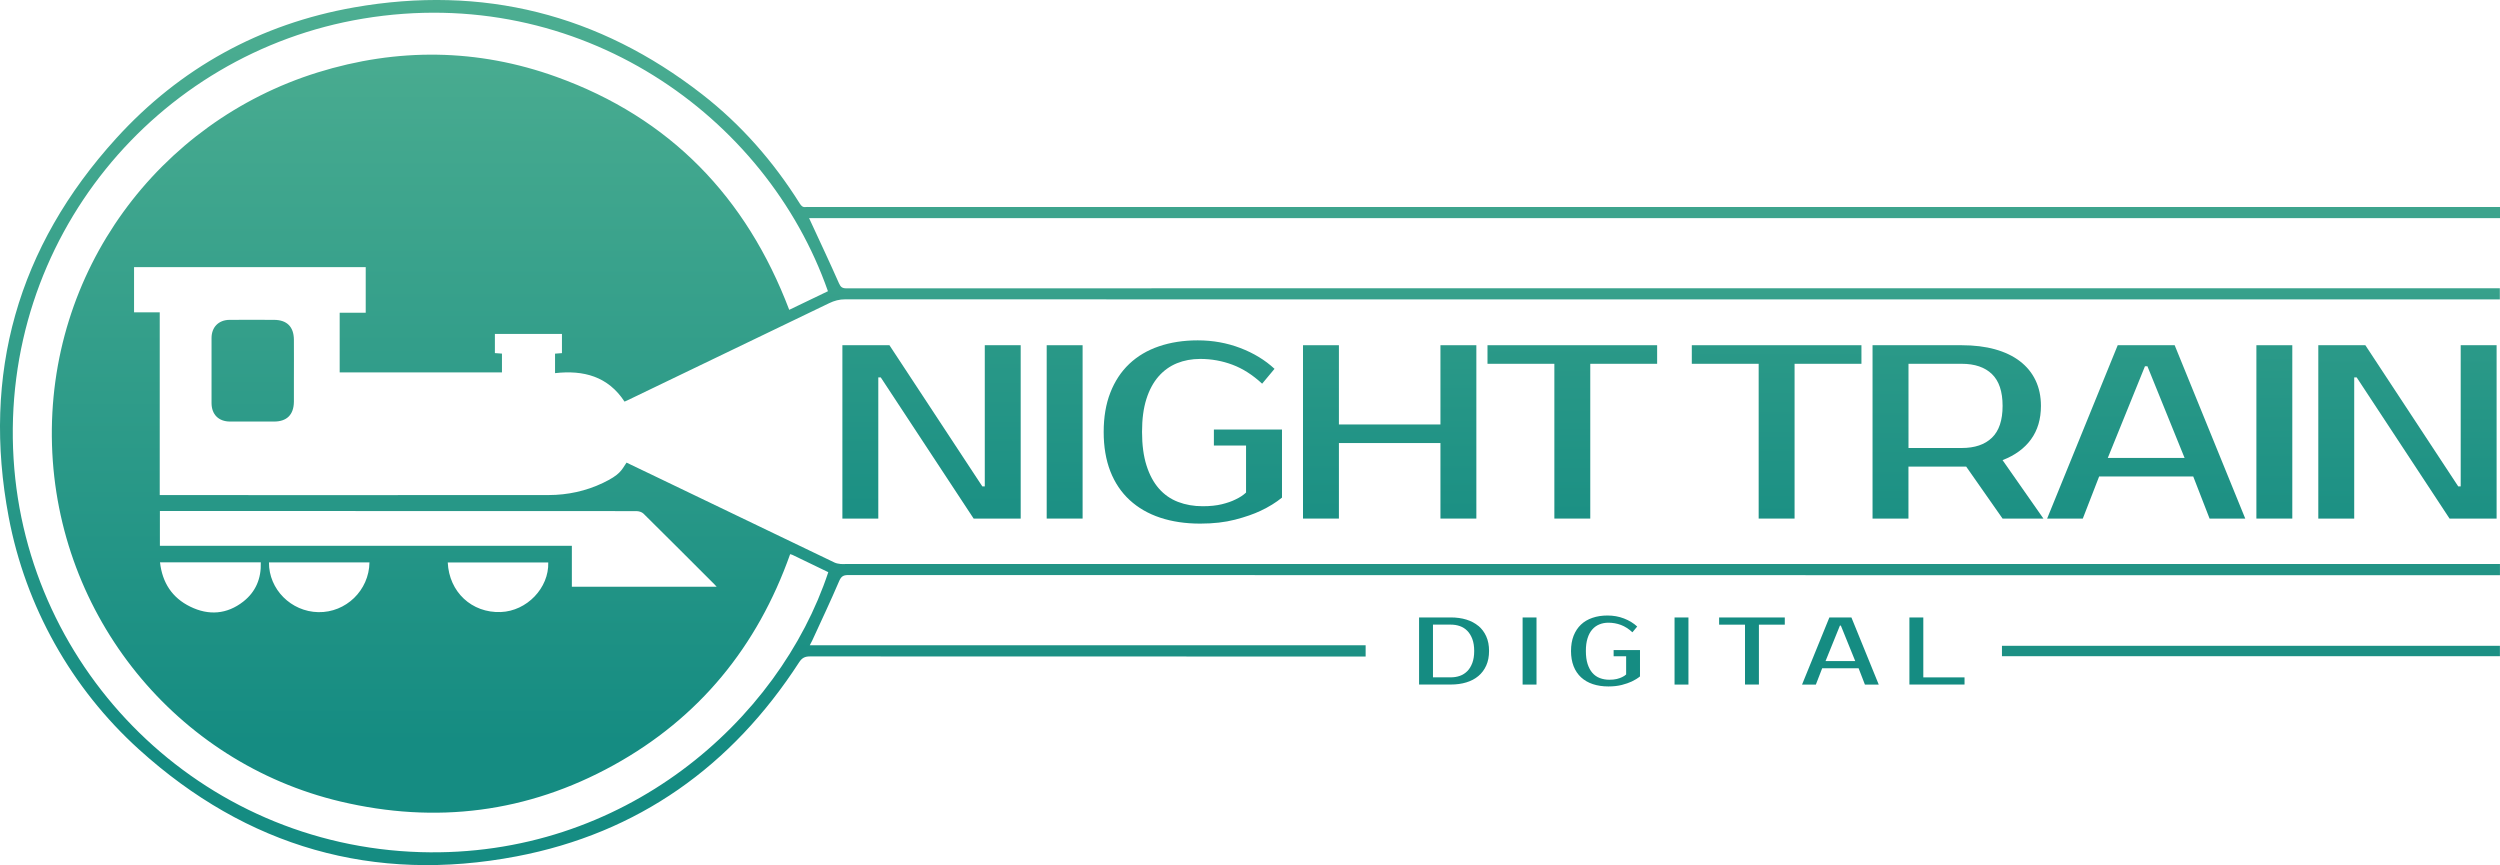
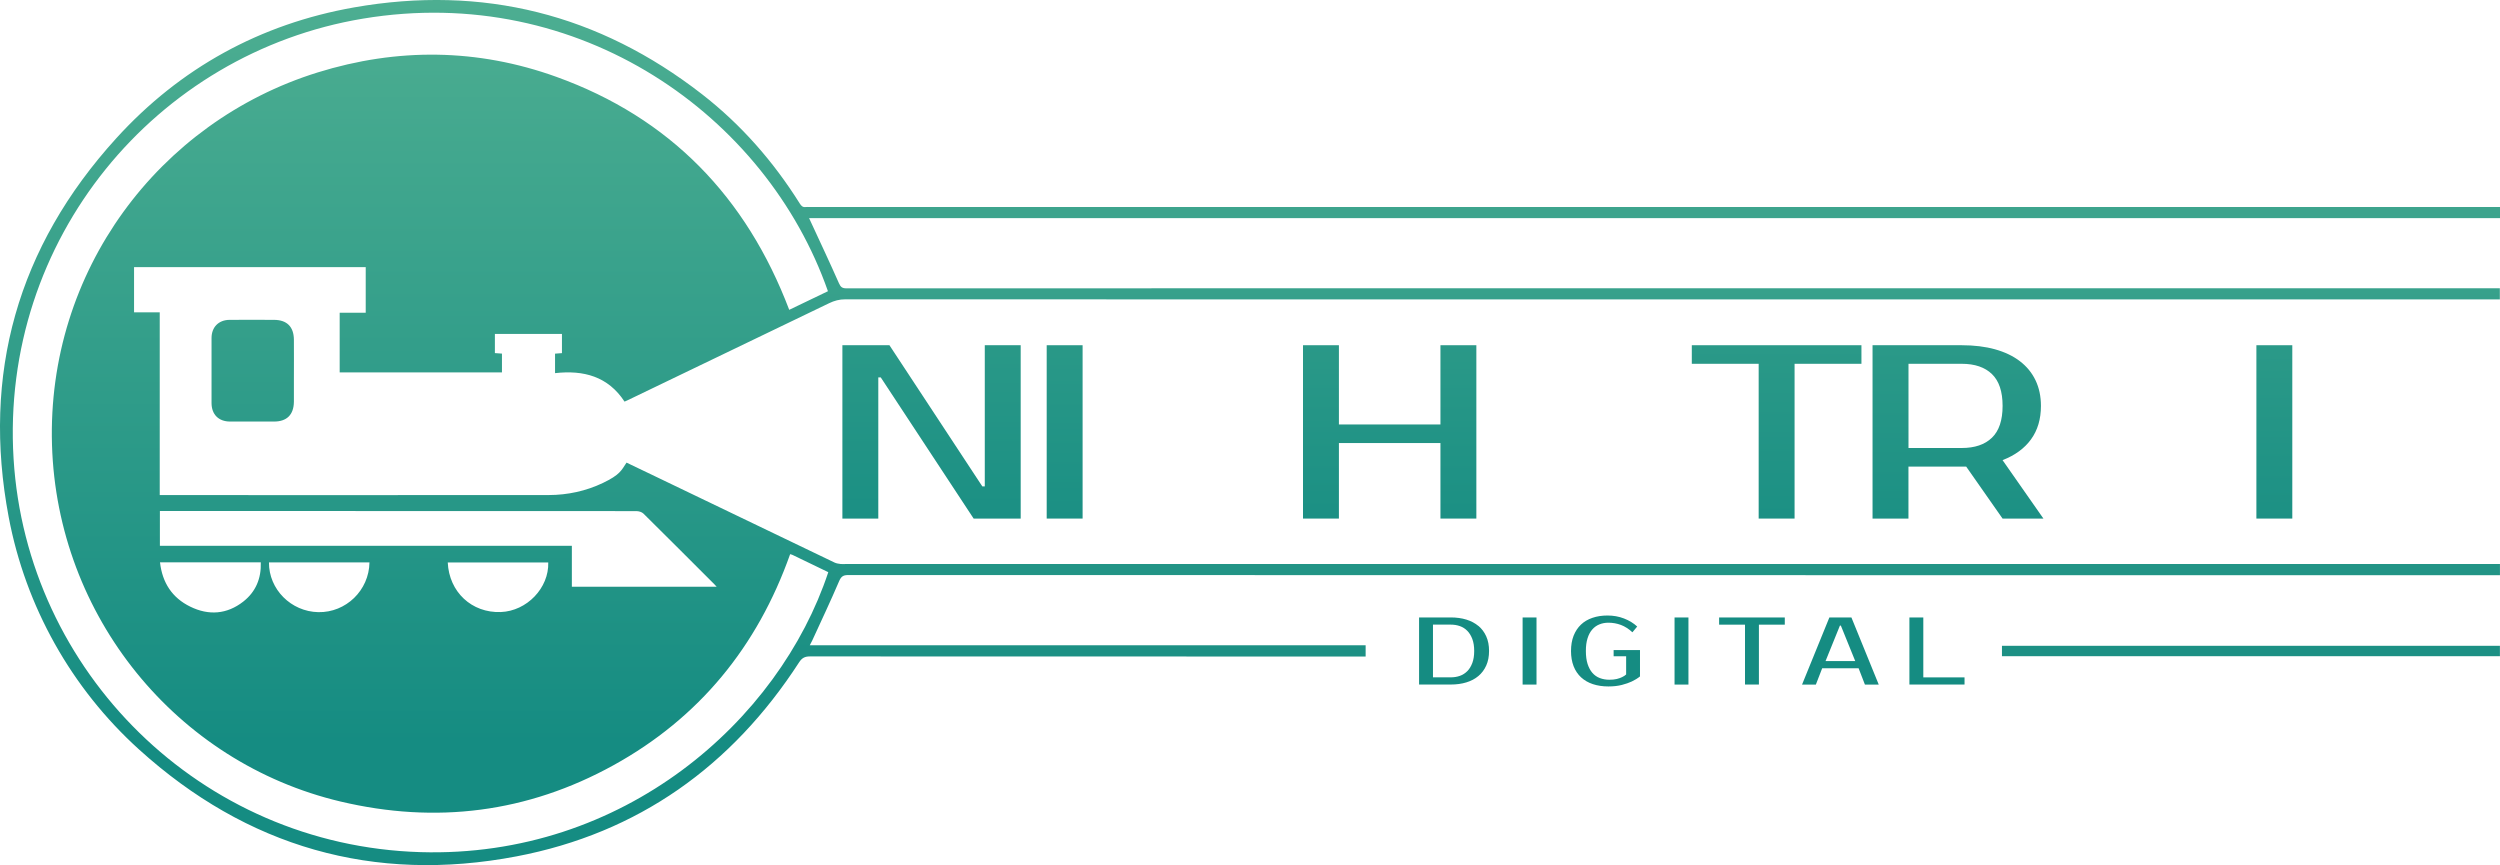
<svg xmlns="http://www.w3.org/2000/svg" xmlns:xlink="http://www.w3.org/1999/xlink" id="Layer_2" data-name="Layer 2" viewBox="0 0 625.9 216.6">
  <defs>
    <style>
      .cls-1 {
        fill: url(#New_Gradient_Swatch_1);
      }

      .cls-1, .cls-2, .cls-3, .cls-4, .cls-5, .cls-6, .cls-7, .cls-8, .cls-9, .cls-10, .cls-11, .cls-12, .cls-13, .cls-14, .cls-15, .cls-16, .cls-17, .cls-18 {
        stroke-width: 0px;
      }

      .cls-2 {
        fill: url(#New_Gradient_Swatch_1-7);
      }

      .cls-3 {
        fill: url(#New_Gradient_Swatch_1-4);
      }

      .cls-4 {
        fill: url(#New_Gradient_Swatch_1-6);
      }

      .cls-5 {
        fill: url(#New_Gradient_Swatch_1-9);
      }

      .cls-6 {
        fill: url(#New_Gradient_Swatch_1-3);
      }

      .cls-7 {
        fill: url(#New_Gradient_Swatch_1-2);
      }

      .cls-8 {
        fill: url(#New_Gradient_Swatch_1-8);
      }

      .cls-9 {
        fill: url(#New_Gradient_Swatch_1-5);
      }

      .cls-10 {
        fill: url(#New_Gradient_Swatch_1-12);
      }

      .cls-11 {
        fill: url(#New_Gradient_Swatch_1-11);
      }

      .cls-12 {
        fill: url(#New_Gradient_Swatch_1-10);
      }

      .cls-13 {
        fill: url(#New_Gradient_Swatch_1-17);
      }

      .cls-14 {
        fill: url(#New_Gradient_Swatch_1-13);
      }

      .cls-15 {
        fill: url(#New_Gradient_Swatch_1-18);
      }

      .cls-16 {
        fill: url(#New_Gradient_Swatch_1-16);
      }

      .cls-17 {
        fill: url(#New_Gradient_Swatch_1-15);
      }

      .cls-18 {
        fill: url(#New_Gradient_Swatch_1-14);
      }
    </style>
    <linearGradient id="New_Gradient_Swatch_1" data-name="New Gradient Swatch 1" x1="312.95" y1="-80.82" x2="312.95" y2="253.01" gradientUnits="userSpaceOnUse">
      <stop offset=".06" stop-color="#5fb996" />
      <stop offset=".8" stop-color="#158c82" />
    </linearGradient>
    <linearGradient id="New_Gradient_Swatch_1-2" data-name="New Gradient Swatch 1" x1="233.22" y1="-89.03" x2="233.22" y2="205.73" xlink:href="#New_Gradient_Swatch_1" />
    <linearGradient id="New_Gradient_Swatch_1-3" data-name="New Gradient Swatch 1" x1="266.54" y1="-90.48" x2="266.54" y2="207.02" xlink:href="#New_Gradient_Swatch_1" />
    <linearGradient id="New_Gradient_Swatch_1-4" data-name="New Gradient Swatch 1" x1="298.63" y1="-90.58" x2="298.63" y2="207.64" xlink:href="#New_Gradient_Swatch_1" />
    <linearGradient id="New_Gradient_Swatch_1-5" data-name="New Gradient Swatch 1" x1="347.92" y1="-87.8" x2="347.92" y2="207.05" xlink:href="#New_Gradient_Swatch_1" />
    <linearGradient id="New_Gradient_Swatch_1-6" data-name="New Gradient Swatch 1" x1="393.64" y1="-88.09" x2="393.64" y2="208.12" xlink:href="#New_Gradient_Swatch_1" />
    <linearGradient id="New_Gradient_Swatch_1-7" data-name="New Gradient Swatch 1" x1="444.79" y1="-87.51" x2="444.79" y2="208.69" xlink:href="#New_Gradient_Swatch_1" />
    <linearGradient id="New_Gradient_Swatch_1-8" data-name="New Gradient Swatch 1" x1="490.21" y1="-87.37" x2="490.21" y2="209.08" xlink:href="#New_Gradient_Swatch_1" />
    <linearGradient id="New_Gradient_Swatch_1-9" data-name="New Gradient Swatch 1" x1="537.32" y1="-86.35" x2="537.32" y2="209.38" xlink:href="#New_Gradient_Swatch_1" />
    <linearGradient id="New_Gradient_Swatch_1-10" data-name="New Gradient Swatch 1" x1="569.41" y1="-87.05" x2="569.41" y2="210.45" xlink:href="#New_Gradient_Swatch_1" />
    <linearGradient id="New_Gradient_Swatch_1-11" data-name="New Gradient Swatch 1" x1="602.73" y1="-84.88" x2="602.73" y2="209.88" xlink:href="#New_Gradient_Swatch_1" />
    <linearGradient id="New_Gradient_Swatch_1-12" data-name="New Gradient Swatch 1" x1="364.04" y1="-88.53" x2="364.04" y2="208.06" xlink:href="#New_Gradient_Swatch_1" />
    <linearGradient id="New_Gradient_Swatch_1-13" data-name="New Gradient Swatch 1" x1="382.94" y1="-89.04" x2="382.94" y2="208.47" xlink:href="#New_Gradient_Swatch_1" />
    <linearGradient id="New_Gradient_Swatch_1-14" data-name="New Gradient Swatch 1" x1="401.96" y1="-89.42" x2="401.96" y2="208.8" xlink:href="#New_Gradient_Swatch_1" />
    <linearGradient id="New_Gradient_Swatch_1-15" data-name="New Gradient Swatch 1" x1="420.98" y1="-88.6" x2="420.98" y2="208.9" xlink:href="#New_Gradient_Swatch_1" />
    <linearGradient id="New_Gradient_Swatch_1-16" data-name="New Gradient Swatch 1" x1="438.62" y1="-87.27" x2="438.62" y2="208.93" xlink:href="#New_Gradient_Swatch_1" />
    <linearGradient id="New_Gradient_Swatch_1-17" data-name="New Gradient Swatch 1" x1="460.76" y1="-86.7" x2="460.76" y2="209.03" xlink:href="#New_Gradient_Swatch_1" />
    <linearGradient id="New_Gradient_Swatch_1-18" data-name="New Gradient Swatch 1" x1="484.94" y1="-87.94" x2="484.94" y2="209.56" xlink:href="#New_Gradient_Swatch_1" />
  </defs>
  <g id="Layer_1-2" data-name="Layer 1">
    <path class="cls-1" d="M624.1,51.83H202.71c-.32,0-.65-.04-.96,0-.74.11-1.13-.25-1.51-.86-6.6-10.52-14.67-19.76-24.48-27.38C149.96,3.52,120.82-3.81,88.66,1.85c-23.48,4.14-43.55,15.16-59.58,32.8C4.38,61.83-4.58,93.66,2.18,129.47c4.23,22.39,15.72,42.86,32.61,58.15,27,24.45,58.77,33.6,94.53,26.78,30.45-5.81,53.91-22.59,70.74-48.58.73-1.12,1.46-1.49,2.76-1.48,48.89.03,97.77.03,139.08.03v-2.83h-139.16c.26-.49.45-.83.61-1.18,2.26-4.93,4.58-9.83,6.71-14.81.51-1.19,1-1.58,2.28-1.58,83.49.03,166.98.03,250.46.03h163.09v-2.79H211.64c-.4,0-.81.04-1.2-.01-.5-.07-1.04-.14-1.48-.35-15.04-7.21-30.07-14.45-45.11-21.68-2.33-1.12-4.65-2.23-6.99-3.35-1.31,1.99-1.67,3.05-5.91,5.09-4.22,2.02-8.85,3.02-13.53,3.03-32.01.03-64.02.01-96.03.01h-1.4v-45.76h-6.43v-11.31h58v11.41h-6.52v14.95h40.63v-4.71l-1.77-.13v-4.8h16.79v4.81l-1.73.13v4.88c7.15-.81,13.28.82,17.4,7.13.33-.15.55-.24.76-.34,16.83-8.1,33.66-16.19,50.48-24.31,1.28-.62,2.55-.96,4-.96,44.18.03,88.37.02,132.55.02h281.71v-2.79h-264.24c-49.9,0-99.8,0-149.7.02-1.04,0-1.45-.3-1.88-1.27-2.25-5.1-4.63-10.15-6.97-15.21-.14-.31-.28-.61-.51-1.1h423.36v-2.78h-1.8ZM40.03,127.93h1.28c39.33,0,78.67,0,118,.03.61,0,1.38.22,1.79.63,5.94,5.87,11.84,11.78,17.74,17.68.14.14.27.29.58.62h-36.25v-10.24H40.03v-8.72ZM137.26,140.82c.2,6.39-5.37,12.17-11.88,12.41-7.26.27-12.94-5-13.28-12.41h25.15ZM92.5,140.81c-.11,7.01-5.9,12.58-12.8,12.45-6.83-.13-12.42-5.73-12.36-12.45h25.15ZM65.29,140.8c.14,4.01-1.25,7.36-4.39,9.82-4.1,3.2-8.67,3.52-13.27,1.26-4.52-2.21-6.99-5.97-7.57-11.09h25.23ZM207.28,72.91c-3.27,1.57-6.46,3.11-9.69,4.66-10.72-28.22-29.83-48.08-58.32-58.34-19.72-7.1-39.79-7.3-59.79-1.08C39.73,30.54,11.7,67.89,13.02,111.43c1.29,42.77,31.05,79.48,72.23,89.24,23.88,5.66,46.79,2.8,68.31-9.07,21.51-11.86,36.06-29.73,44.26-52.86.25.08.45.11.62.2,2.98,1.44,5.96,2.88,8.93,4.31-12.33,37.22-51.24,71.61-102.12,70.09-55.14-1.66-98.6-45.25-101.85-98.5C.05,59.91,39.02,13.27,90.91,4.66c54.16-8.99,100.94,24.22,116.37,68.24ZM73.58,85.04c-.03-3.25-1.76-4.95-4.98-4.96-3.72-.01-7.43-.03-11.15,0-2.73.03-4.48,1.83-4.49,4.54-.01,2.71,0,5.43,0,8.14s0,5.43,0,8.14c0,2.86,1.76,4.63,4.62,4.64,3.68.01,7.35,0,11.03,0,3.21,0,4.93-1.71,4.97-4.95.02-1.8,0-3.59,0-5.39,0-3.39.03-6.79,0-10.18ZM501.21,164.28h124.67v-2.59h-124.67v2.59Z" />
    <g>
      <polygon class="cls-7" points="246.55 121.77 245.93 121.77 222.68 86.43 210.9 86.43 210.9 129.83 219.89 129.83 219.89 94.49 220.51 94.49 243.76 129.83 255.54 129.83 255.54 86.43 246.55 86.43 246.55 121.77" />
      <rect class="cls-6" x="262.05" y="86.43" width="8.99" height="43.4" />
-       <path class="cls-3" d="M303.9,111.54h8.06v11.78c-.7.66-1.59,1.24-2.67,1.74-.91.46-2.04.85-3.38,1.18-1.34.33-2.95.5-4.8.5-2.23,0-4.29-.36-6.17-1.08-1.88-.72-3.48-1.84-4.8-3.35-1.32-1.51-2.36-3.43-3.1-5.77-.74-2.33-1.12-5.14-1.12-8.4s.36-5.92,1.08-8.21c.72-2.29,1.74-4.18,3.04-5.67,1.3-1.49,2.84-2.59,4.62-3.32,1.78-.72,3.72-1.08,5.83-1.08,2.81,0,5.51.49,8.09,1.46,2.58.97,5.05,2.55,7.41,4.74l3.1-3.72c-2.36-2.19-5.21-3.93-8.56-5.21-3.35-1.28-6.9-1.92-10.66-1.92-3.56,0-6.79.5-9.7,1.49-2.91.99-5.39,2.46-7.44,4.4-2.05,1.94-3.63,4.34-4.74,7.19-1.12,2.85-1.67,6.14-1.67,9.86s.56,7.01,1.67,9.86c1.12,2.85,2.73,5.25,4.84,7.19,2.11,1.94,4.65,3.41,7.63,4.4,2.97.99,6.32,1.49,10.04,1.49,3.27,0,6.17-.33,8.71-.99,2.54-.66,4.68-1.4,6.42-2.23,2.02-.95,3.8-2.05,5.33-3.29v-17.05h-17.05v4.03Z" />
      <polygon class="cls-9" points="360.63 129.83 369.62 129.83 369.62 86.43 360.63 86.43 360.63 106.27 335.21 106.27 335.21 86.43 326.22 86.43 326.22 129.83 335.21 129.83 335.21 110.92 360.63 110.92 360.63 129.83" />
-       <polygon class="cls-4" points="372.41 91.08 389.15 91.08 389.15 129.83 398.14 129.83 398.14 91.08 414.88 91.08 414.88 86.43 372.41 86.43 372.41 91.08" />
      <polygon class="cls-2" points="466.03 86.43 423.56 86.43 423.56 91.08 440.3 91.08 440.3 129.83 449.29 129.83 449.29 91.08 466.03 91.08 466.03 86.43" />
      <path class="cls-8" d="M508.49,109.99c1.65-2.27,2.48-5.06,2.48-8.37,0-2.4-.46-4.54-1.36-6.42s-2.21-3.47-3.91-4.77c-1.7-1.3-3.77-2.29-6.23-2.98-2.46-.68-5.24-1.02-8.34-1.02h-22.32v43.4h8.99v-13.02h14.45l9.11,13.02h10.23l-10.23-14.63c3.1-1.2,5.48-2.93,7.13-5.21ZM498.7,109.59c-1.78,1.72-4.3,2.57-7.56,2.57h-13.33v-21.08h13.33c3.26,0,5.79.86,7.56,2.57,1.78,1.72,2.67,4.37,2.67,7.97s-.89,6.25-2.67,7.97Z" />
-       <path class="cls-5" d="M530.19,86.43l-17.67,43.4h8.93l4.09-10.54h23.56l4.09,10.54h8.93l-17.67-43.4h-14.26ZM527.71,114.64l9.3-22.94h.62l9.3,22.94h-19.22Z" />
      <rect class="cls-12" x="564.91" y="86.43" width="8.99" height="43.4" />
-       <polygon class="cls-11" points="616.06 86.43 616.06 121.77 615.44 121.77 592.19 86.43 580.41 86.43 580.41 129.83 589.4 129.83 589.4 94.49 590.02 94.49 613.27 129.83 625.05 129.83 625.05 86.43 616.06 86.43" />
      <path class="cls-10" d="M370.14,156.72c-.84-.7-1.85-1.24-3.02-1.6-1.18-.36-2.48-.54-3.92-.54h-7.92v16.8h7.92c1.44,0,2.75-.18,3.92-.54,1.18-.36,2.18-.89,3.02-1.6s1.49-1.58,1.96-2.63.7-2.26.7-3.64-.23-2.59-.7-3.64-1.12-1.92-1.96-2.63ZM368.61,165.98c-.31.83-.73,1.52-1.26,2.05s-1.15.93-1.86,1.18-1.48.37-2.29.37h-4.44v-13.2h4.44c.82,0,1.58.12,2.29.37s1.33.64,1.86,1.18c.53.54.95,1.22,1.26,2.05.31.83.47,1.83.47,3s-.16,2.17-.47,3Z" />
      <rect class="cls-14" x="381.2" y="154.59" width="3.48" height="16.8" />
      <path class="cls-18" d="M404,164.3h3.12v4.56c-.27.26-.62.48-1.03.67-.35.18-.79.33-1.31.46-.52.13-1.14.19-1.86.19-.86,0-1.66-.14-2.39-.42-.73-.28-1.35-.71-1.86-1.3s-.91-1.33-1.2-2.23c-.29-.9-.43-1.99-.43-3.25s.14-2.29.42-3.18.67-1.62,1.18-2.2c.5-.58,1.1-1,1.79-1.28.69-.28,1.44-.42,2.26-.42,1.09,0,2.13.19,3.13.56,1,.38,1.96.99,2.87,1.84l1.2-1.44c-.91-.85-2.02-1.52-3.31-2.02s-2.67-.74-4.13-.74c-1.38,0-2.63.19-3.76.58-1.13.38-2.09.95-2.88,1.7s-1.4,1.68-1.84,2.78c-.43,1.1-.65,2.38-.65,3.82s.22,2.71.65,3.82c.43,1.1,1.06,2.03,1.87,2.78.82.75,1.8,1.32,2.95,1.7,1.15.38,2.45.58,3.89.58,1.26,0,2.39-.13,3.37-.38.98-.26,1.81-.54,2.48-.86.78-.37,1.47-.79,2.06-1.27v-6.6h-6.6v1.56Z" />
      <rect class="cls-17" x="419.24" y="154.59" width="3.48" height="16.8" />
      <polygon class="cls-16" points="430.4 156.39 436.88 156.39 436.88 171.38 440.36 171.38 440.36 156.39 446.84 156.39 446.84 154.59 430.4 154.59 430.4 156.39" />
      <path class="cls-13" d="M458,154.59l-6.84,16.8h3.46l1.58-4.08h9.12l1.58,4.08h3.46l-6.84-16.8h-5.52ZM457.04,165.51l3.6-8.88h.24l3.6,8.88h-7.44Z" />
      <polygon class="cls-15" points="481.52 154.59 478.04 154.59 478.04 171.38 491.84 171.38 491.84 169.59 481.52 169.59 481.52 154.59" />
    </g>
  </g>
</svg>